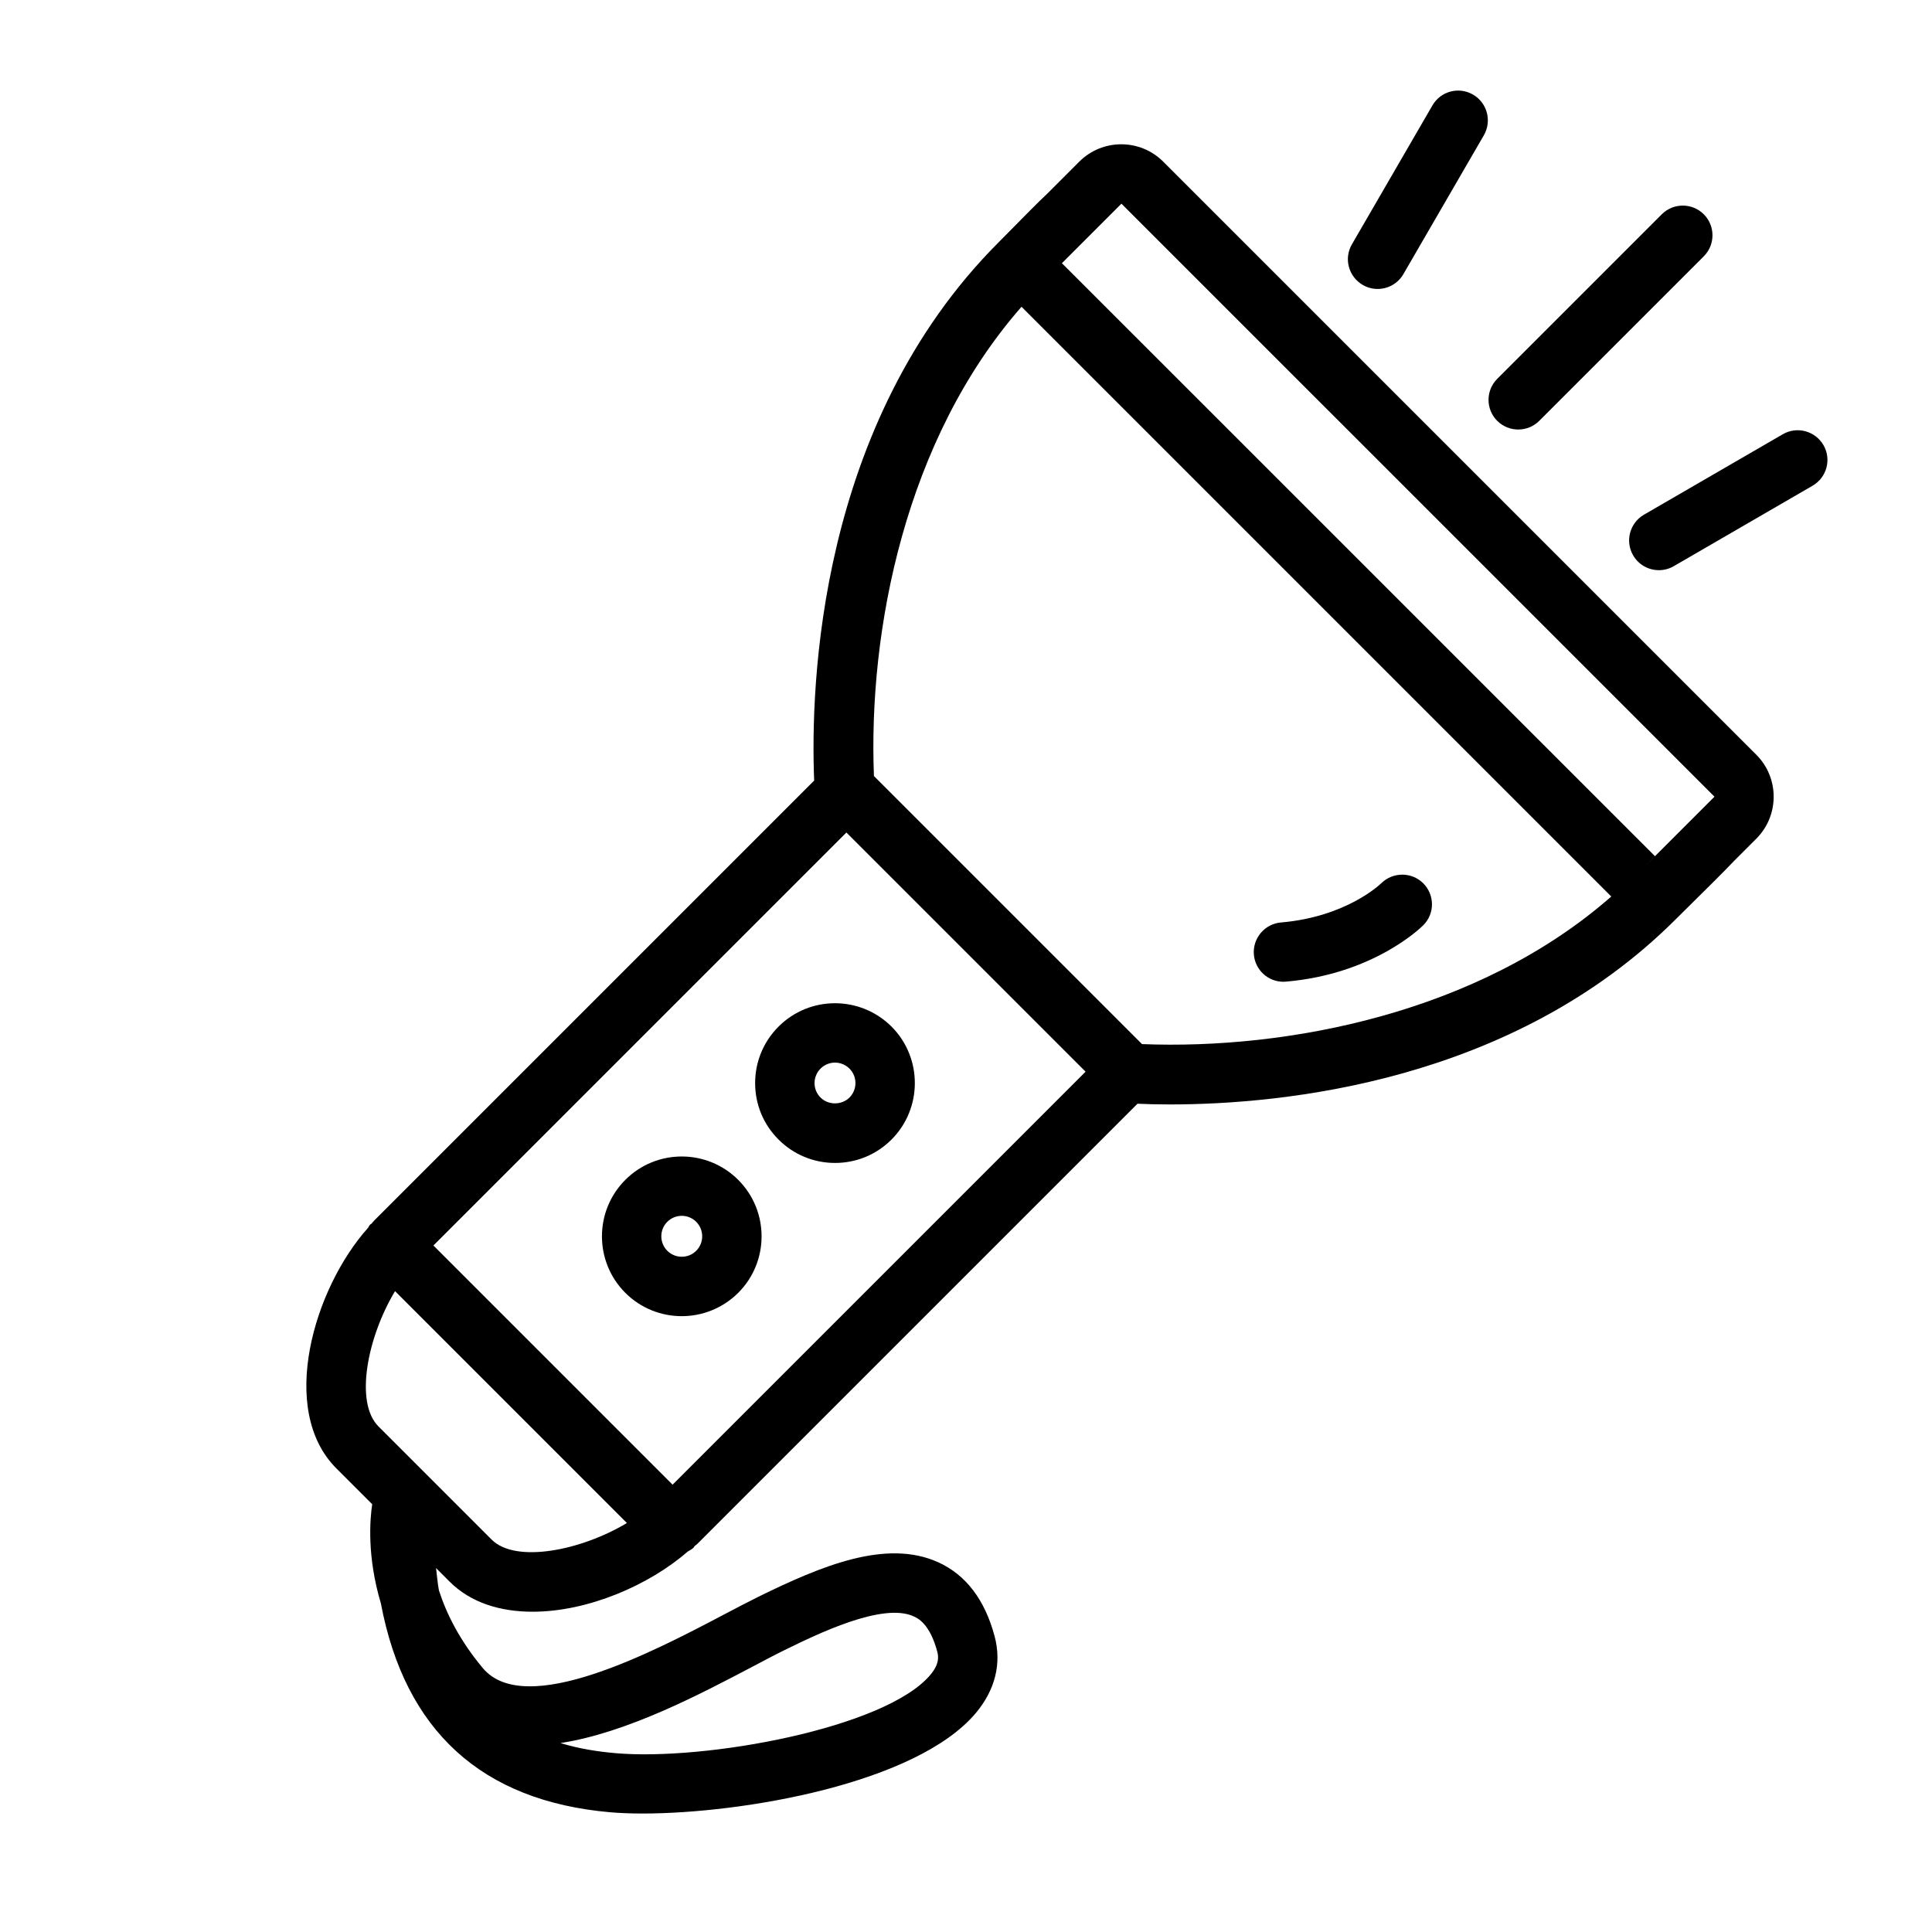
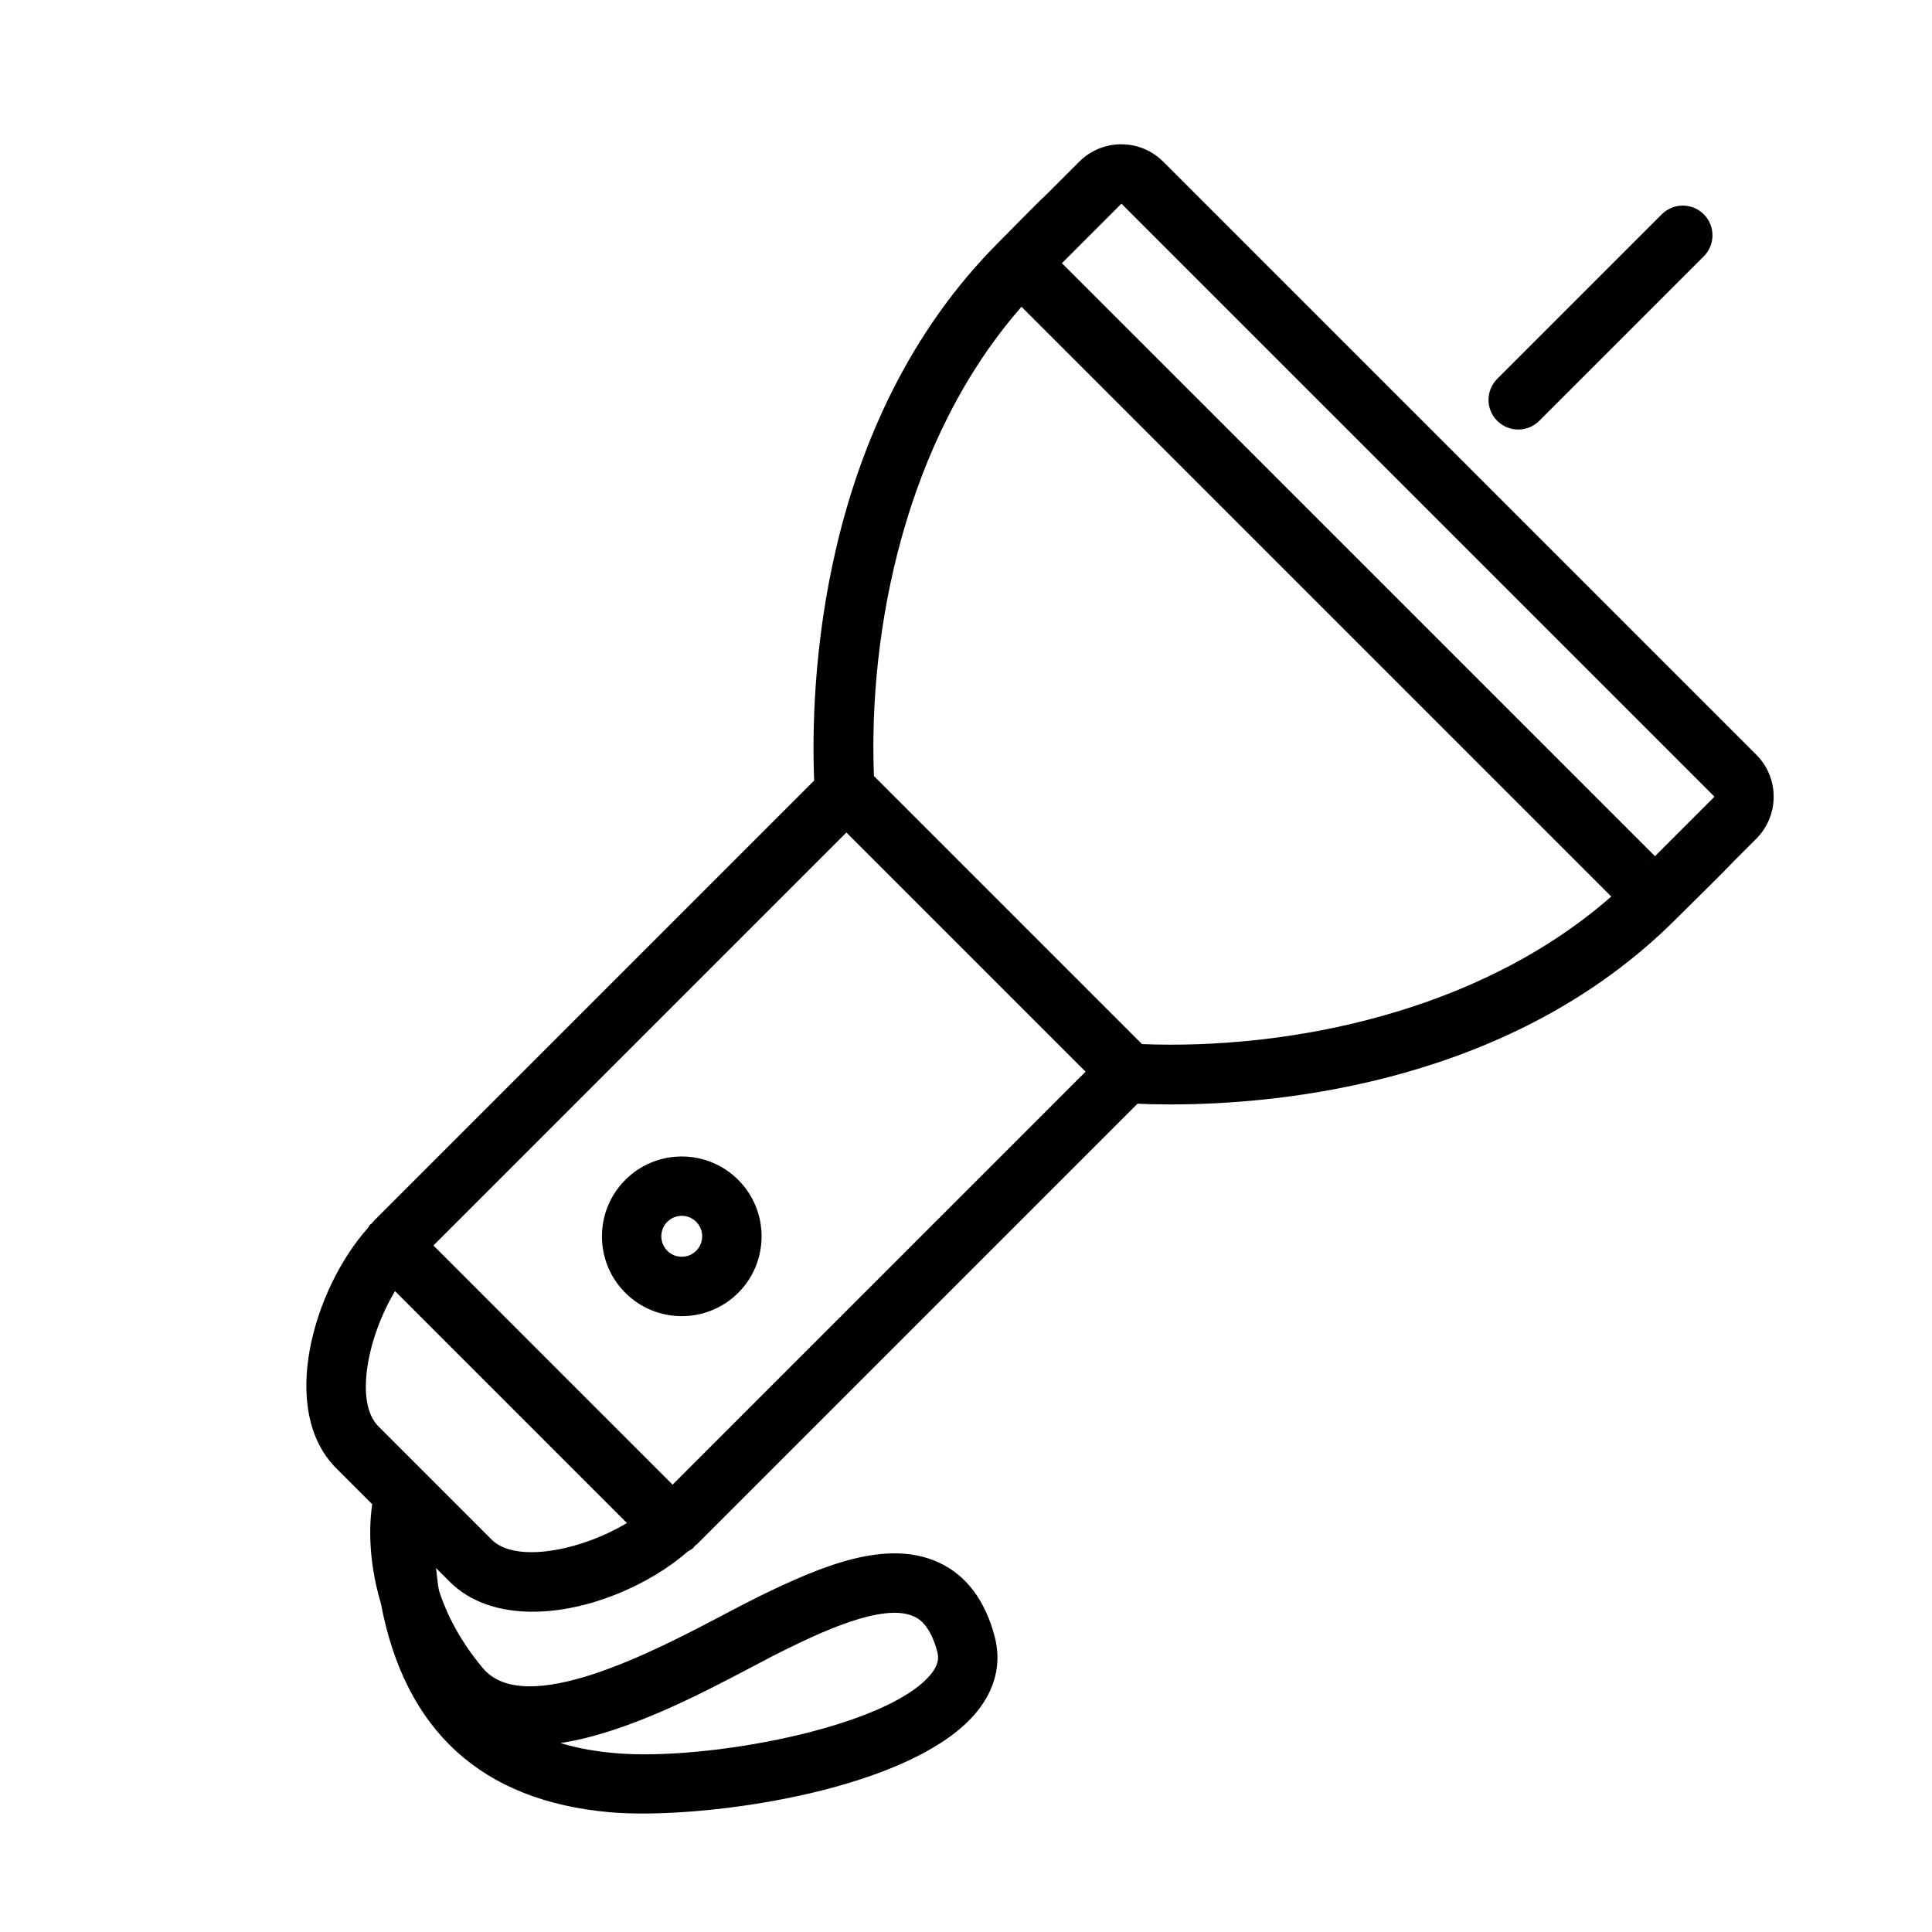
<svg xmlns="http://www.w3.org/2000/svg" fill="#000000" width="800px" height="800px" version="1.1" viewBox="144 144 512 512">
  <g>
    <path d="m233.16 533.16 9.477 9.477c-0.582 3.871-1.449 13.73 2.297 26.262 6.375 33.801 26.75 52.395 60.789 55.371 2.519 0.219 5.398 0.332 8.551 0.332 26.496 0 72.578-7.902 88.324-26.625 5.164-6.156 6.894-13.18 4.992-20.324-2.582-9.684-7.59-16.281-14.91-19.617-13.871-6.312-31.156 1.023-47.656 9.102-2.582 1.273-5.637 2.883-9.035 4.66-18.438 9.715-52.758 27.773-64.047 14.25-6.078-7.258-9.605-14.344-11.617-20.562-0.348-1.828-0.52-3.938-0.77-5.934l3.59 3.59c5.652 5.652 13.508 7.981 22.012 7.981 14.641 0 30.891-7.039 41.094-15.949 0.52-0.316 1.086-0.566 1.543-1.023 0.125-0.125 0.172-0.301 0.285-0.426 0.203-0.203 0.504-0.363 0.707-0.566l116.66-116.66c2.473 0.109 5.242 0.188 8.566 0.188 29.805 0 90.875-5.856 134.12-49.121l3.023-2.992c4.109-4.047 10.422-10.297 12.359-12.391l5.918-5.918c6.141-6.141 6.141-16.121 0-22.262l-157.16-157.16c-6.141-6.141-16.121-6.141-22.262 0l-8.66 8.66c-1.891 1.746-6.613 6.519-9.918 9.887l-2.738 2.769c-48.051 48.051-49.941 117.95-48.934 142.7l-116.66 116.66c-0.219 0.219-0.41 0.52-0.629 0.754-0.109 0.094-0.25 0.141-0.363 0.234-0.285 0.285-0.395 0.645-0.629 0.945-14.281 15.969-23.867 48.164-8.328 63.703zm110.18 52.57c3.242-1.715 6.156-3.258 8.613-4.457 8.422-4.125 25.945-12.738 34.195-8.91 1.055 0.473 4.266 1.938 6.234 9.336 0.395 1.496 0.488 3.387-1.828 6.156-11.902 14.152-59.703 22.844-83.461 20.75-4.644-0.41-9.621-1.164-14.562-2.676 17.59-2.707 36.922-12.895 50.809-20.199zm-69.055-33.723-29.992-29.992c-6.391-6.406-2.883-23.742 4.394-35.848l61.449 61.449c-12.109 7.269-29.441 10.781-35.852 4.391zm47.957-14.547-63.387-63.387 109.45-109.45 63.387 63.387zm276.11-182.33-15.777 15.777-5.527 5.512-0.016 0.016 5.543-5.543-157.16-157.14 15.777-15.777zm-183.64-129.83 156.29 156.29c-35.219 30.906-85.867 40.637-124.36 39.109l-71.039-71.039c-1.527-38.477 8.219-89.141 39.109-124.36z" />
-     <path d="m350.32 416.06c-4 4-6.203 9.32-6.203 14.973s2.203 10.973 6.203 14.957c4 4 9.32 6.203 14.973 6.203s10.973-2.203 14.973-6.203c8.234-8.25 8.234-21.68 0-29.93-8.281-8.25-21.695-8.266-29.945 0zm18.801 18.797c-2.047 2.047-5.606 2.078-7.668 0-1.023-1.023-1.59-2.379-1.59-3.824 0-1.449 0.566-2.801 1.59-3.84 1.055-1.055 2.441-1.59 3.824-1.59 1.387 0 2.785 0.535 3.84 1.59 2.113 2.106 2.113 5.555 0.004 7.664z" />
    <path d="m309.71 456.68c-8.25 8.25-8.25 21.68 0 29.93 4.125 4.125 9.539 6.188 14.957 6.188 5.414 0 10.832-2.062 14.973-6.188 8.25-8.25 8.25-21.68 0-29.93-8.266-8.266-21.68-8.266-29.93 0zm18.797 18.785c-2.109 2.125-5.559 2.109-7.668 0-2.109-2.109-2.109-5.559 0-7.668 1.055-1.055 2.441-1.59 3.84-1.59 1.387 0 2.769 0.535 3.824 1.59 2.113 2.125 2.113 5.559 0.004 7.668z" />
-     <path d="m502.27 208.75 21.332-36.809c2.172-3.762 6.977-5.07 10.77-2.867 3.762 2.188 5.039 6.992 2.867 10.77l-21.332 36.809c-1.465 2.519-4.109 3.922-6.816 3.922-1.34 0-2.691-0.332-3.938-1.055-3.781-2.203-5.074-7.004-2.883-10.77z" />
-     <path d="m579.65 280.41 36.809-21.332c3.777-2.188 8.582-0.883 10.77 2.867 2.188 3.762 0.898 8.582-2.867 10.77l-36.805 21.332c-1.242 0.723-2.613 1.055-3.938 1.055-2.707 0-5.352-1.402-6.816-3.922-2.188-3.762-0.914-8.582 2.848-10.77z" />
    <path d="m540.78 255.53c-3.07-3.07-3.07-8.062 0-11.133l43.609-43.609c3.07-3.07 8.062-3.07 11.133 0 3.07 3.07 3.07 8.062 0 11.133l-43.609 43.609c-1.543 1.543-3.559 2.297-5.574 2.297s-4.016-0.77-5.559-2.297z" />
-     <path d="m476.29 396.98c-0.363-4.328 2.852-8.141 7.18-8.516 17.238-1.465 26.246-10.059 26.609-10.422 3.102-3.023 8.078-2.992 11.117 0.062 3.039 3.07 3.07 7.996 0.016 11.066-0.52 0.535-13.129 12.988-36.414 14.973-0.234 0.016-0.457 0.031-0.676 0.031-4.035 0.016-7.484-3.086-7.832-7.195z" />
  </g>
</svg>